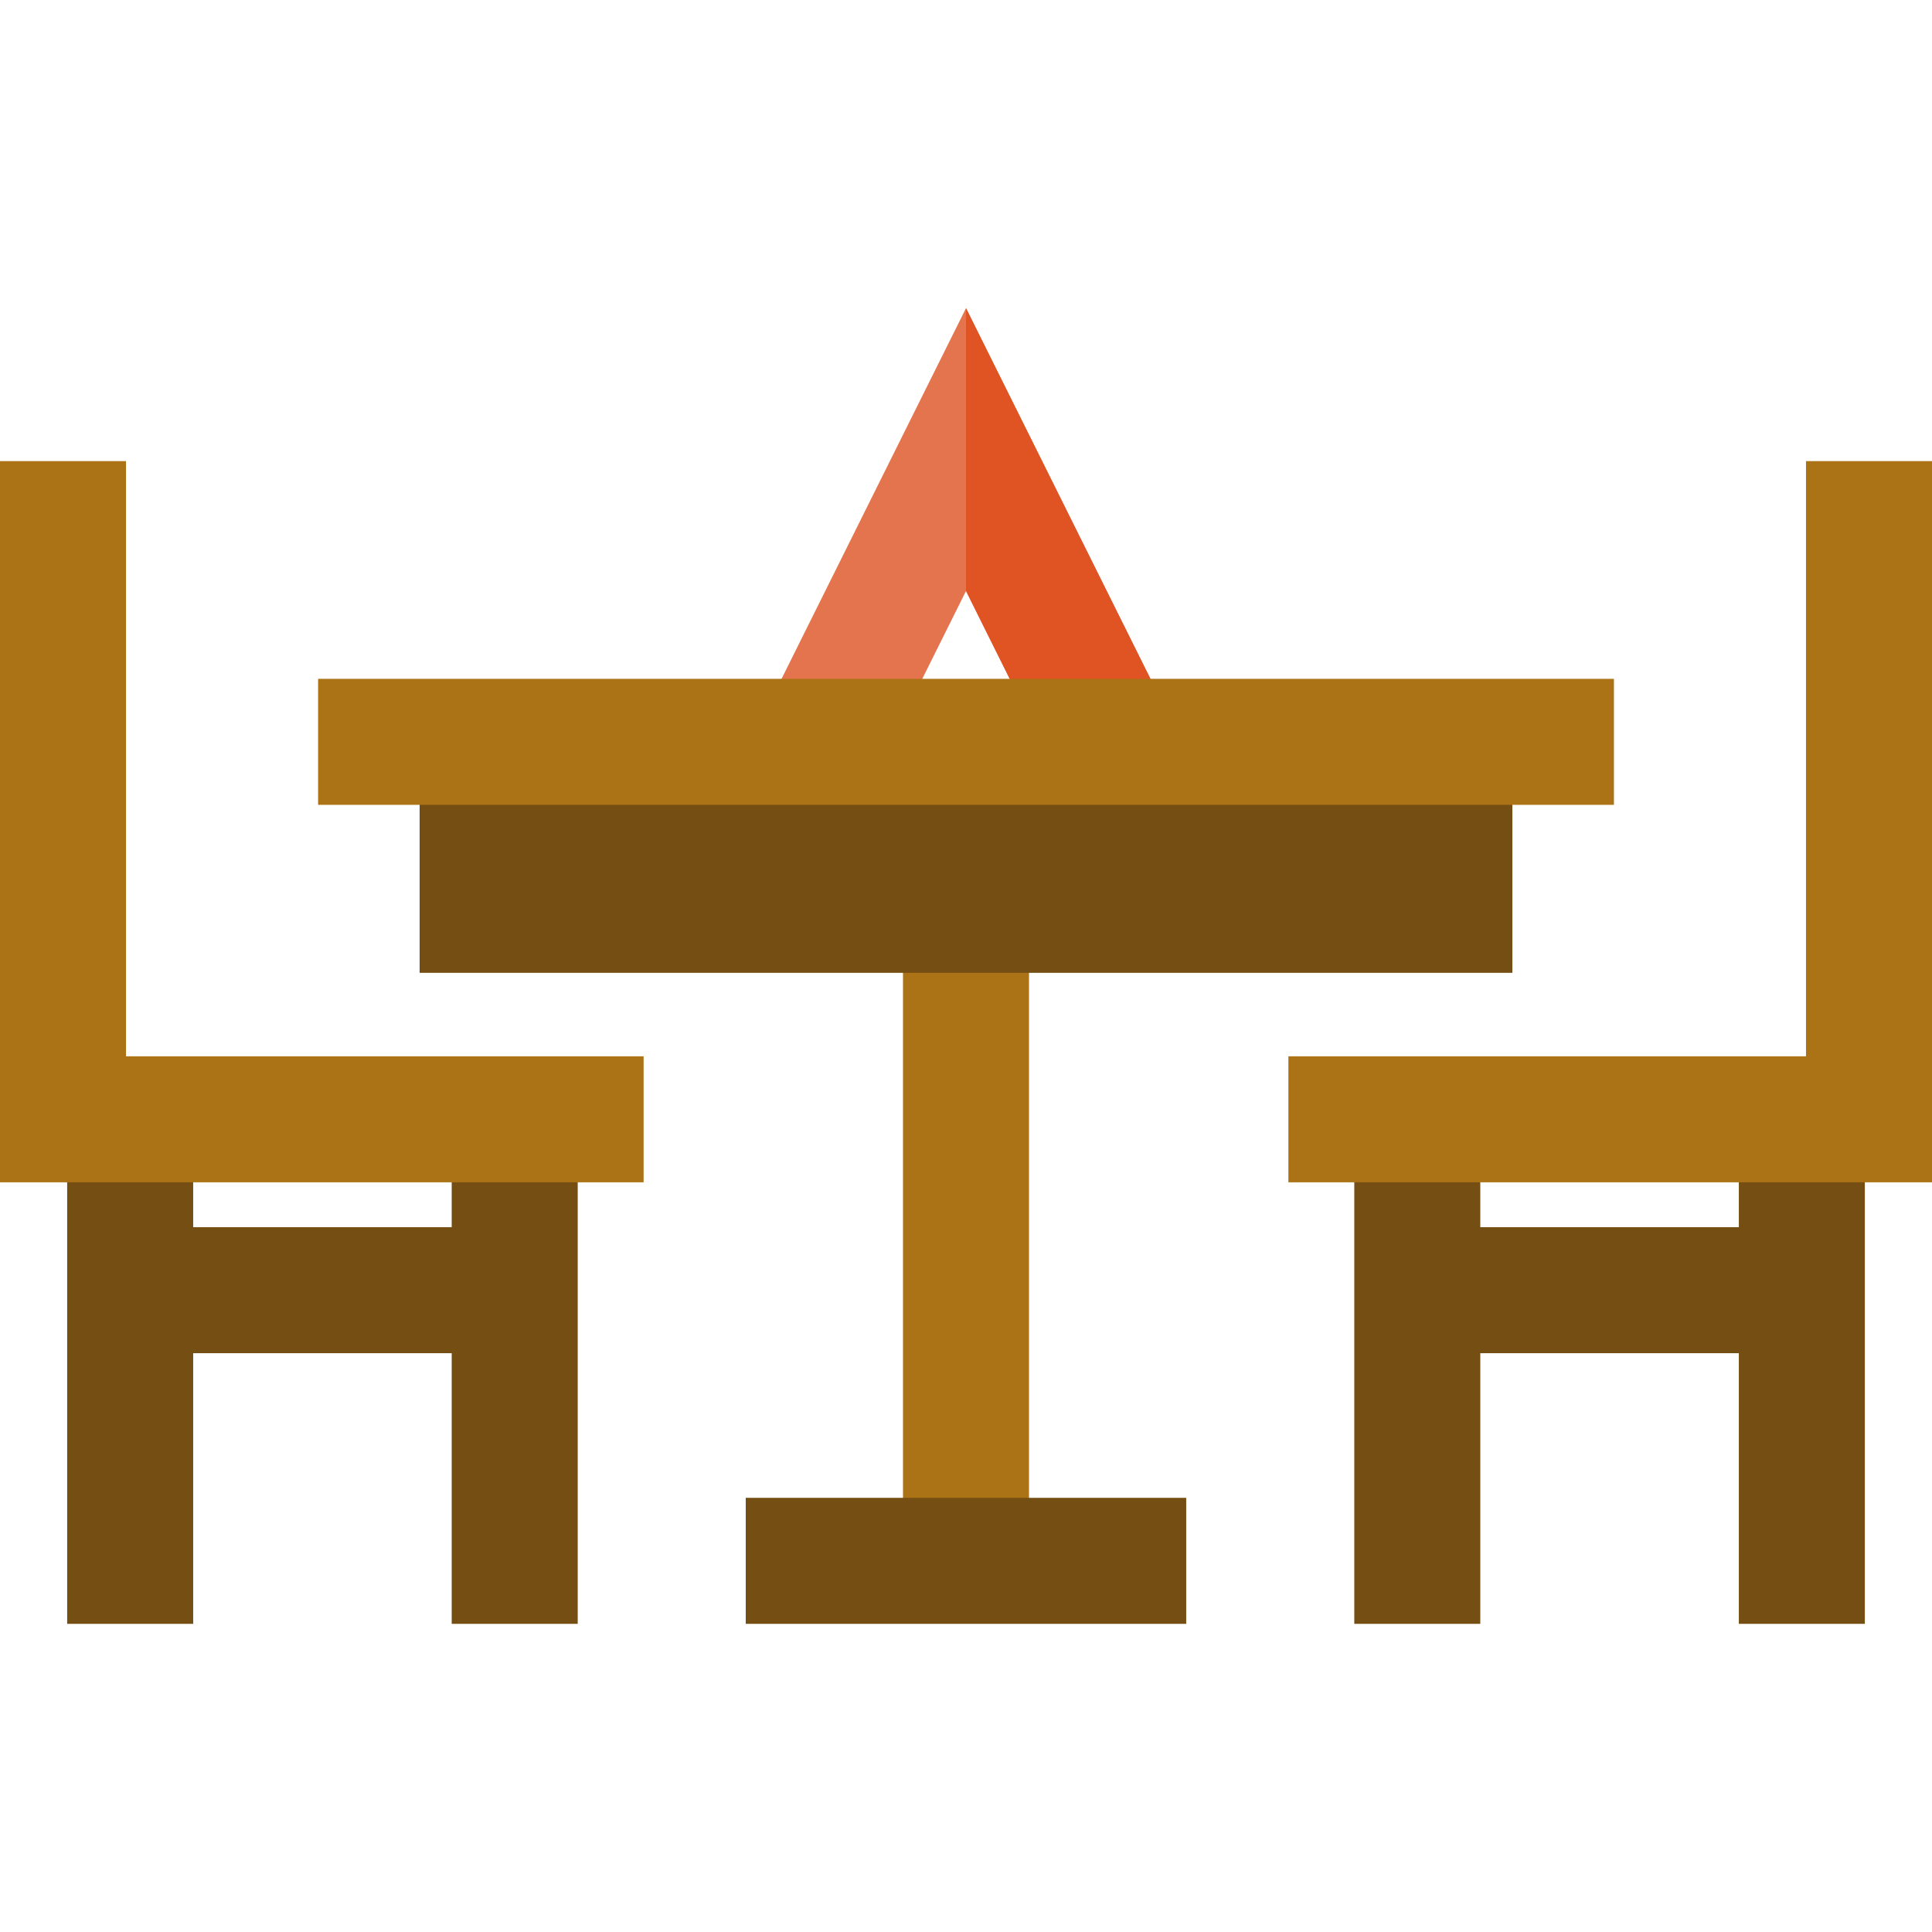
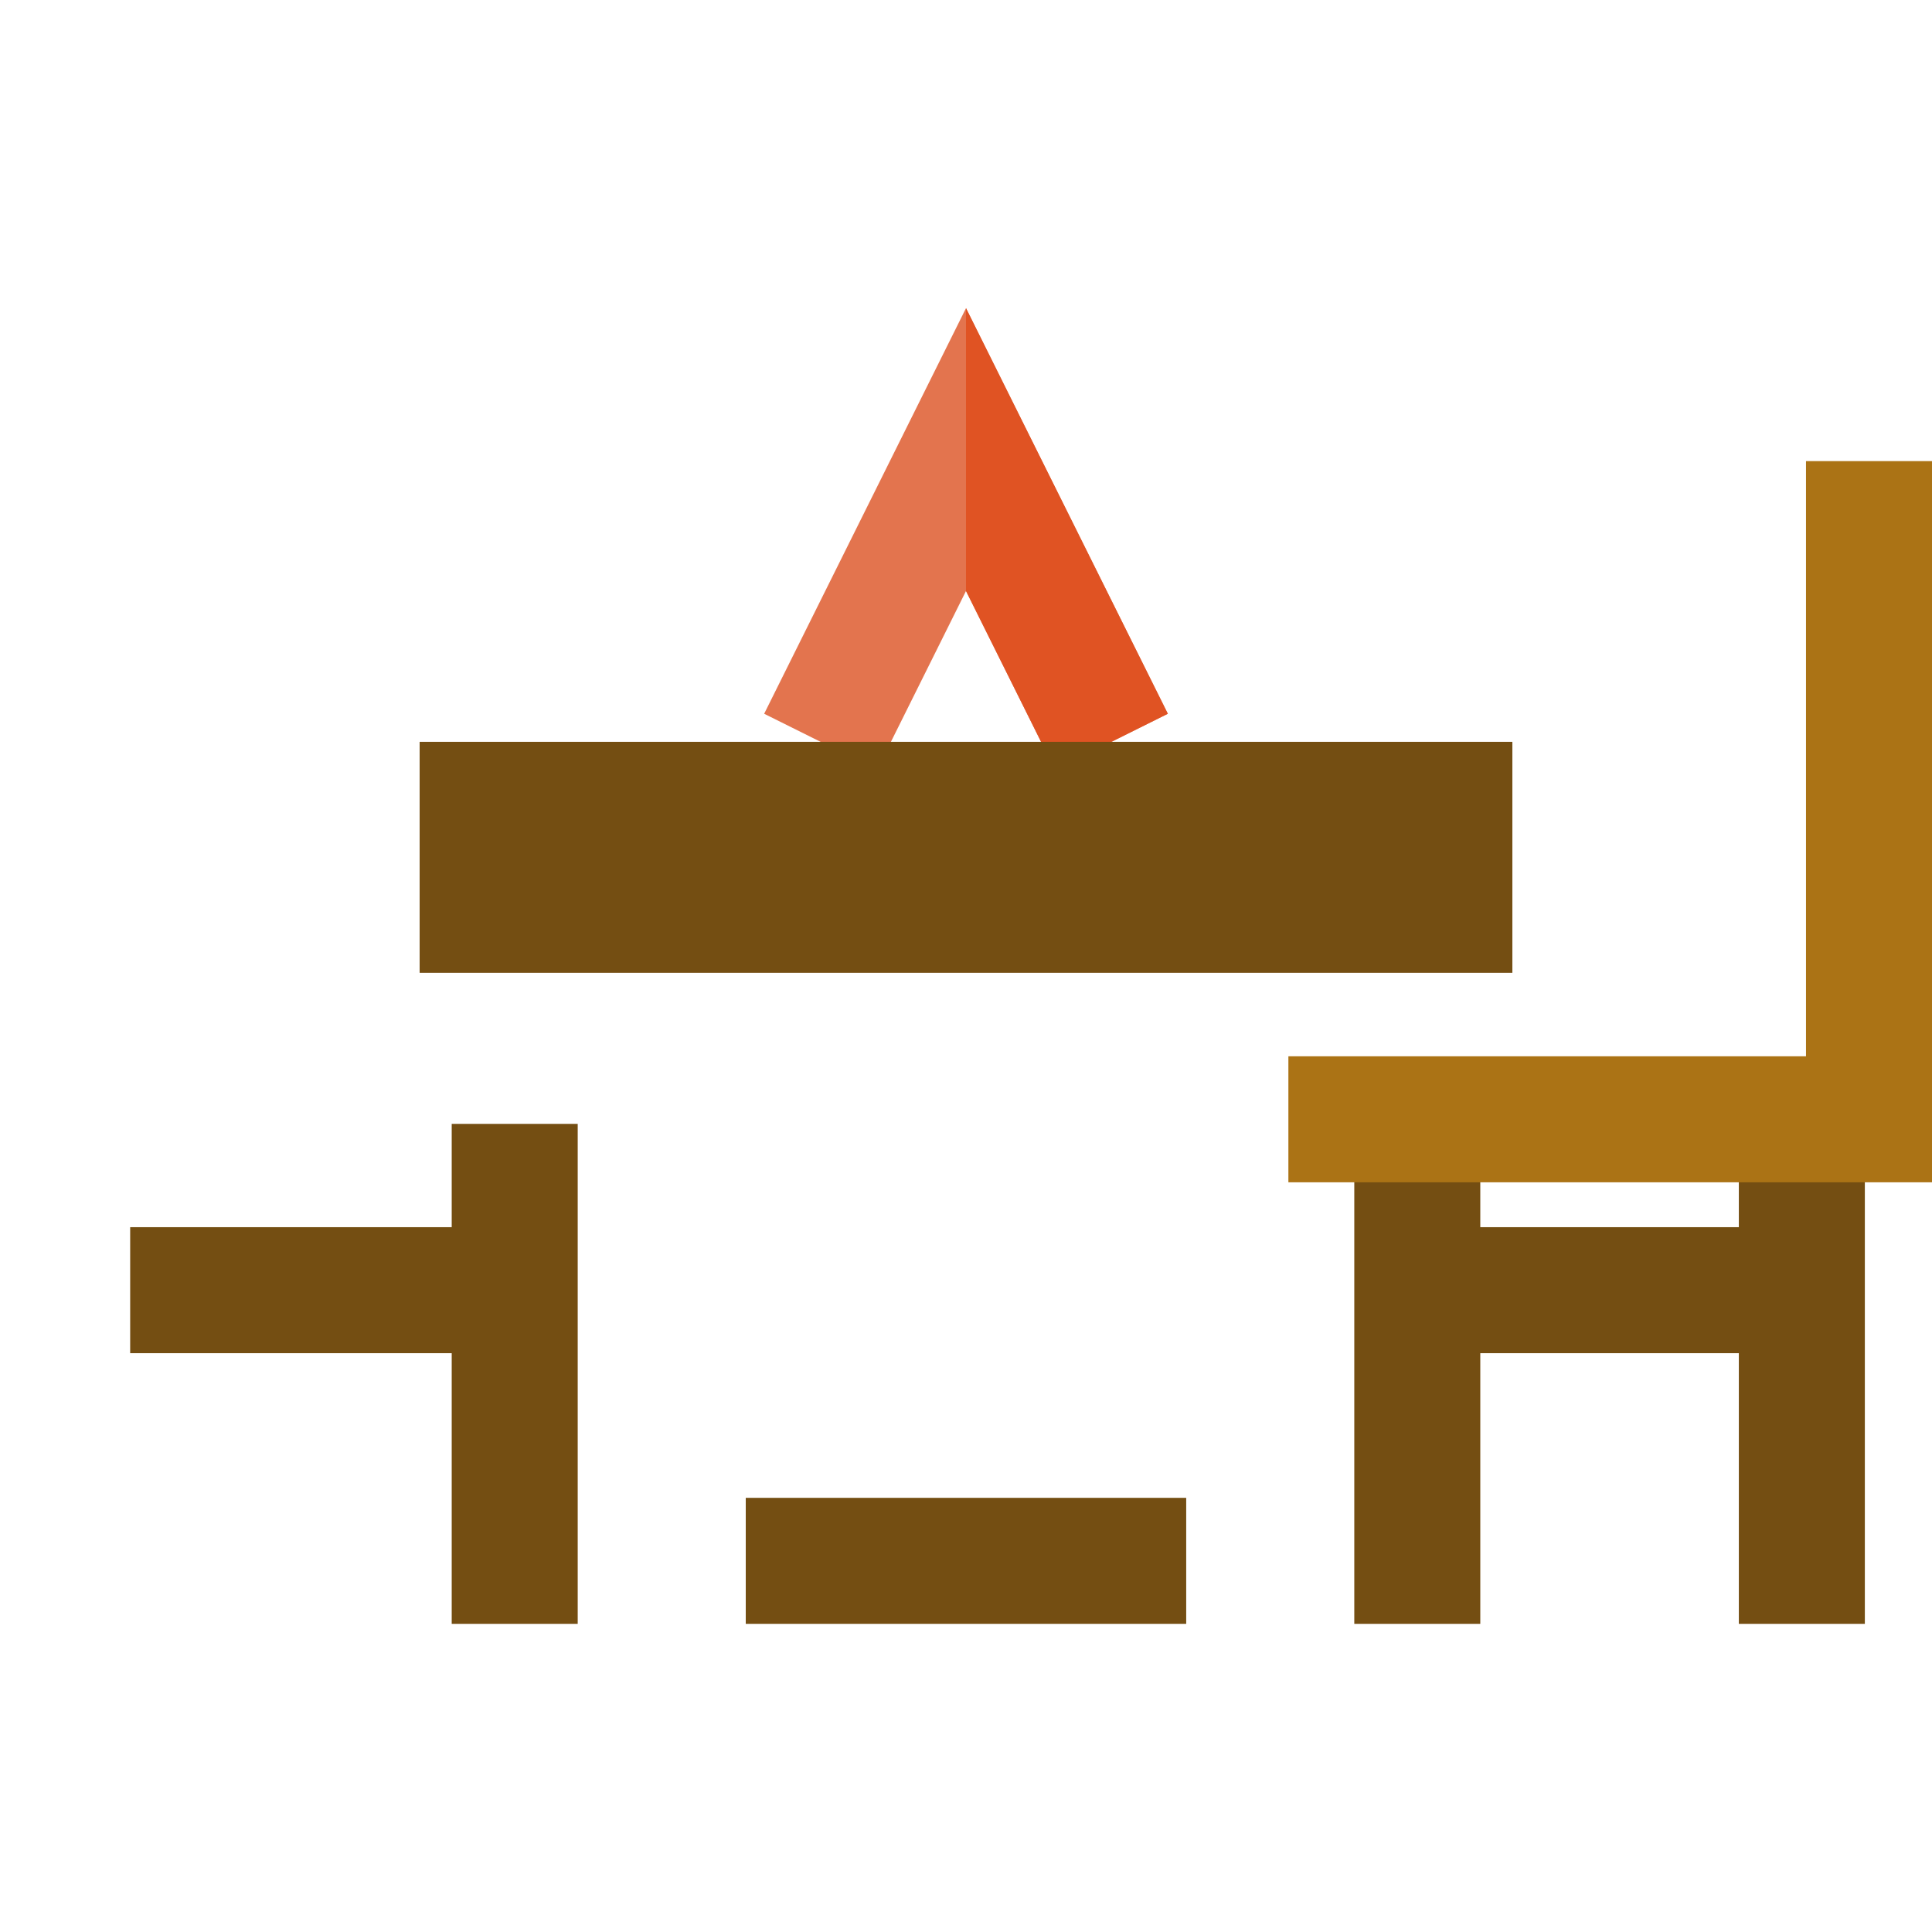
<svg xmlns="http://www.w3.org/2000/svg" version="1.1" id="Layer_1" viewBox="0 0 512 512" xml:space="preserve">
  <polygon style="fill:#E3744E;" points="279.594,204.029 256,156.616 232.405,204.029 202.51,189.153 256,81.666 309.488,189.153 " />
  <polygon style="fill:#E05323;" points="279.594,204.029 256,156.616 256,81.666 309.488,189.153 " />
-   <rect x="239.304" y="241.117" style="fill:#AB7315;" width="33.391" height="172.911" />
  <g>
    <rect x="34.498" y="325.218" style="fill:#744E12;" width="101.899" height="33.391" />
-     <rect x="17.802" y="297.838" style="fill:#744E12;" width="33.391" height="132.497" />
    <rect x="119.708" y="297.838" style="fill:#744E12;" width="33.391" height="132.497" />
  </g>
-   <polygon style="fill:#AB7315;" points="170.564,313.321 0,313.321 0,122.202 33.391,122.202 33.391,279.93 170.564,279.93 " />
  <g>
    <rect x="375.597" y="325.218" style="fill:#744E12;" width="101.899" height="33.391" />
    <rect x="460.811" y="297.838" style="fill:#744E12;" width="33.391" height="132.497" />
    <rect x="358.901" y="297.838" style="fill:#744E12;" width="33.391" height="132.497" />
  </g>
  <polygon style="fill:#AB7315;" points="341.436,313.321 512,313.321 512,122.202 478.609,122.202 478.609,279.93 341.436,279.93 " />
  <path style="fill:#744E12;" d="M400.791,257.809H111.209v-61.217h289.583V257.809z" />
-   <rect x="84.302" y="179.9" style="fill:#AB7315;" width="343.407" height="33.391" />
  <rect x="197.632" y="396.943" style="fill:#744E12;" width="116.725" height="33.391" />
</svg>